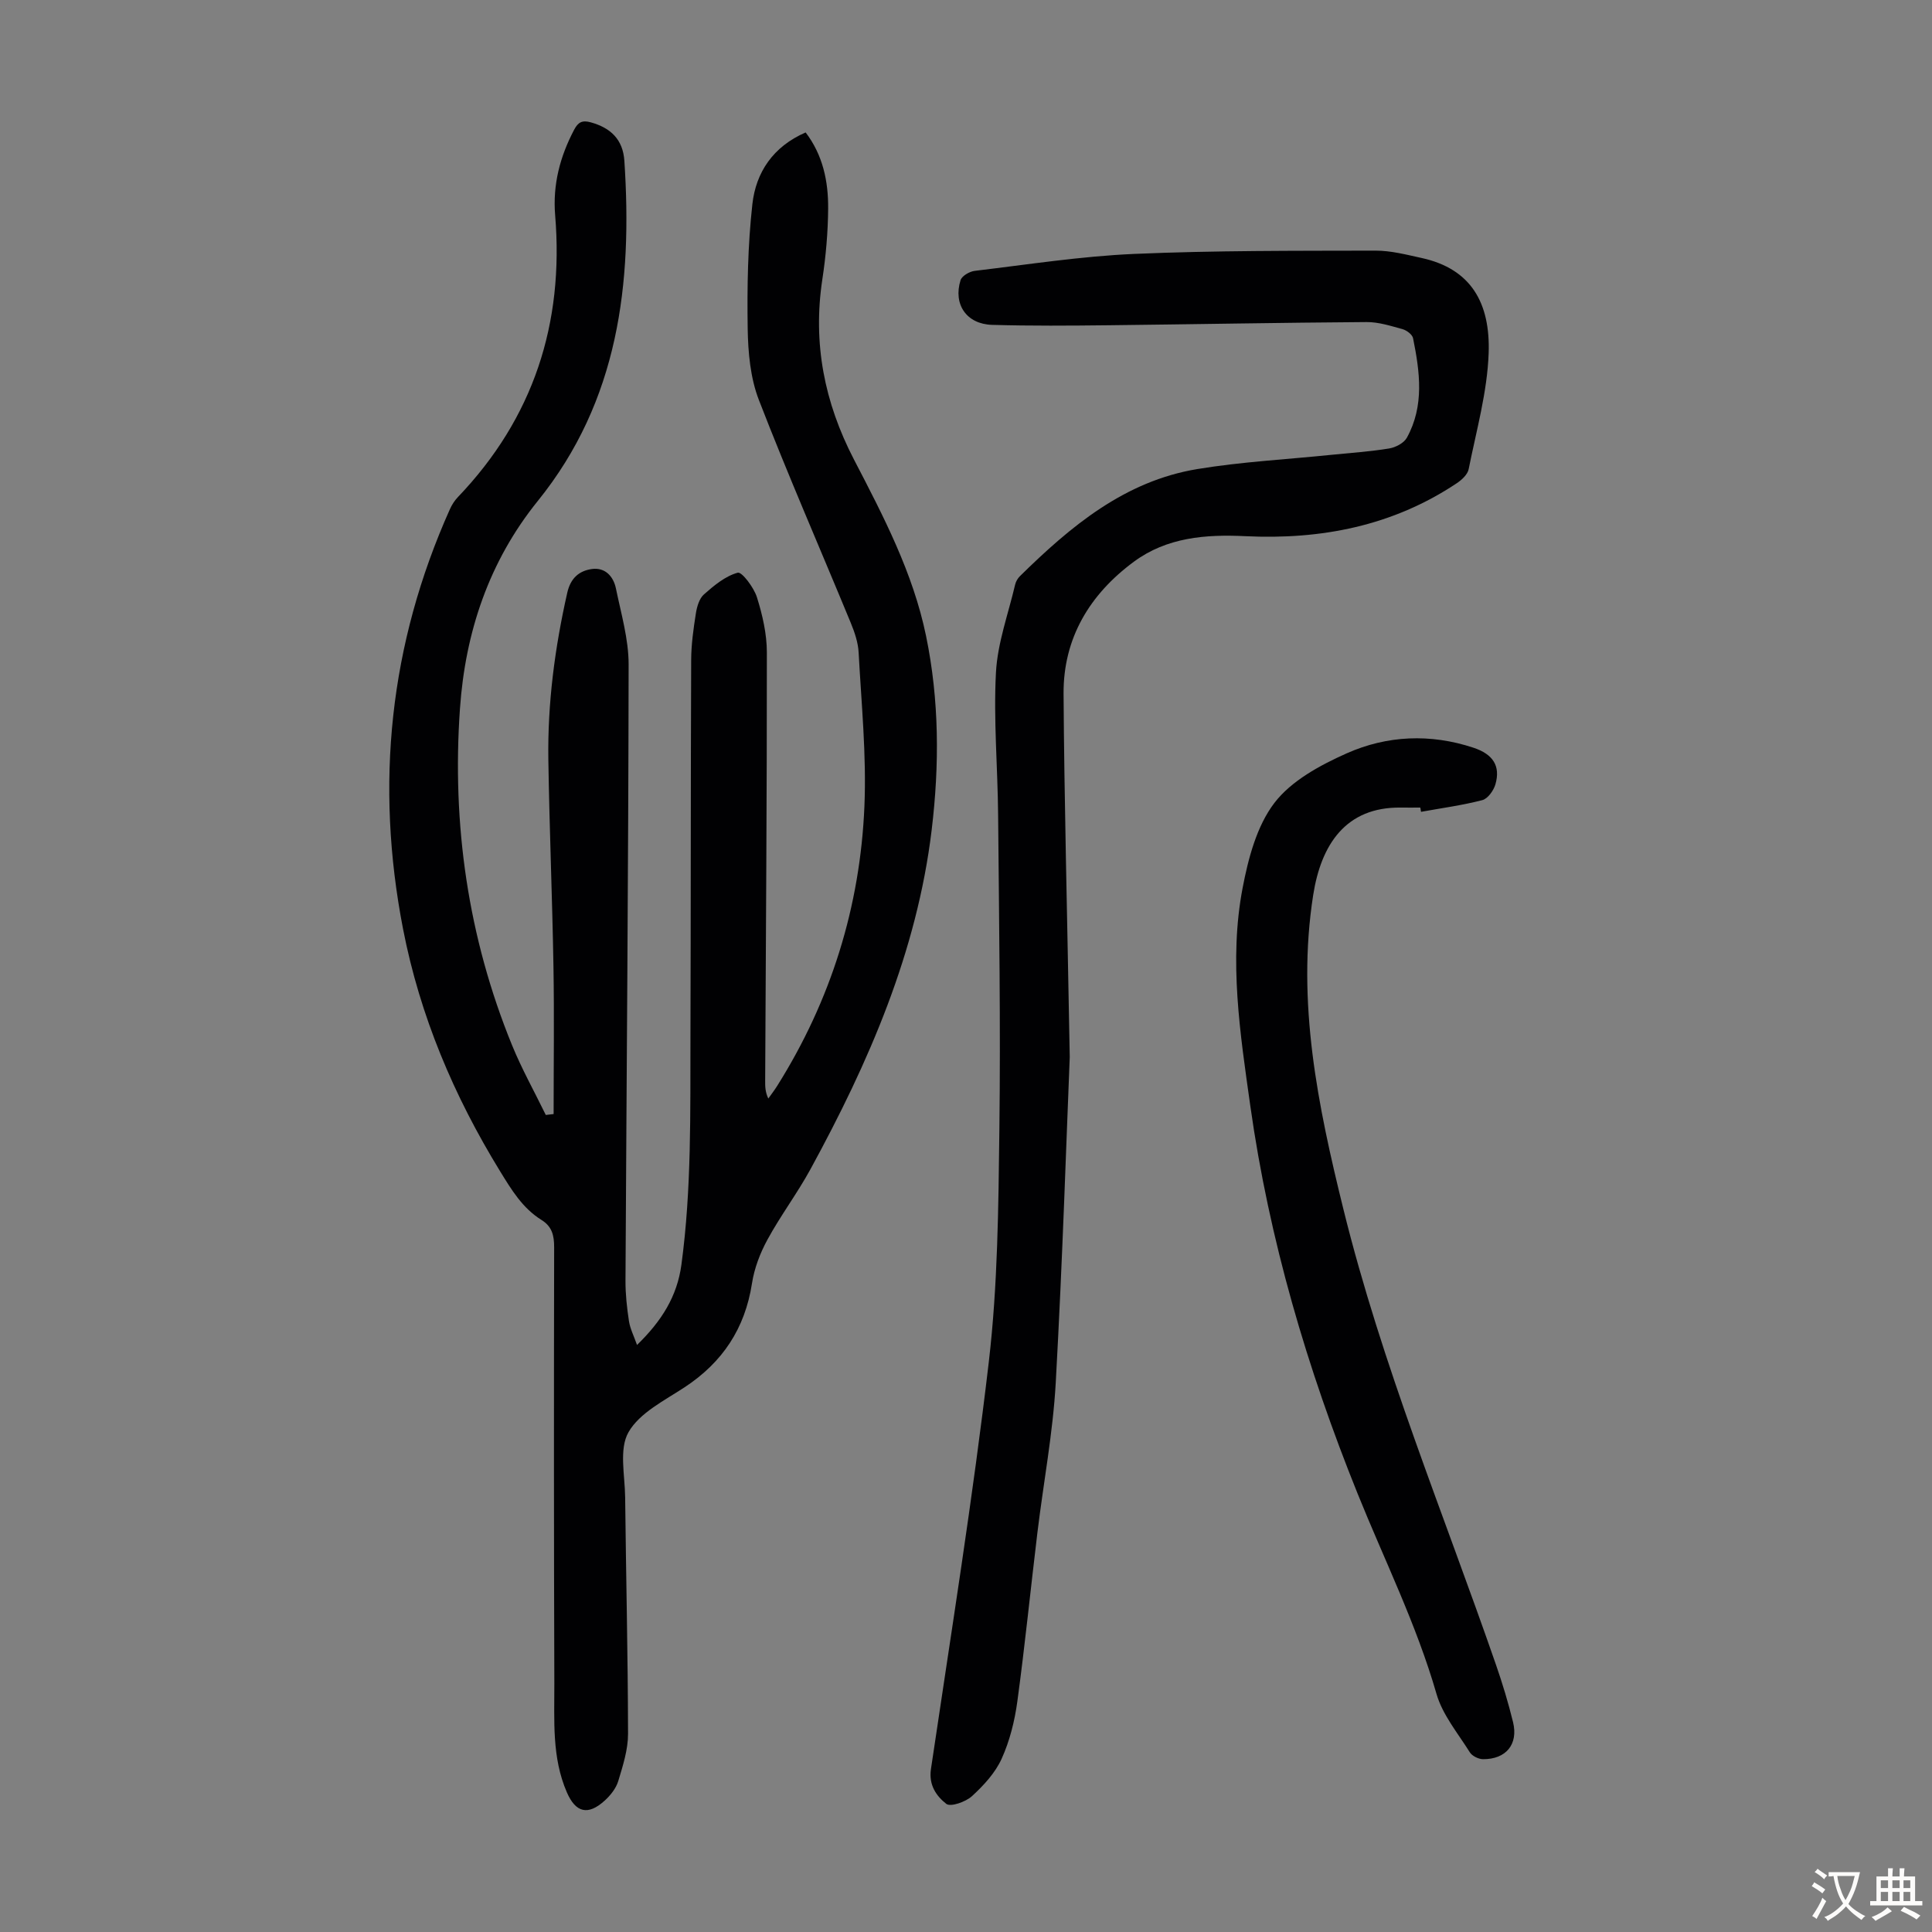
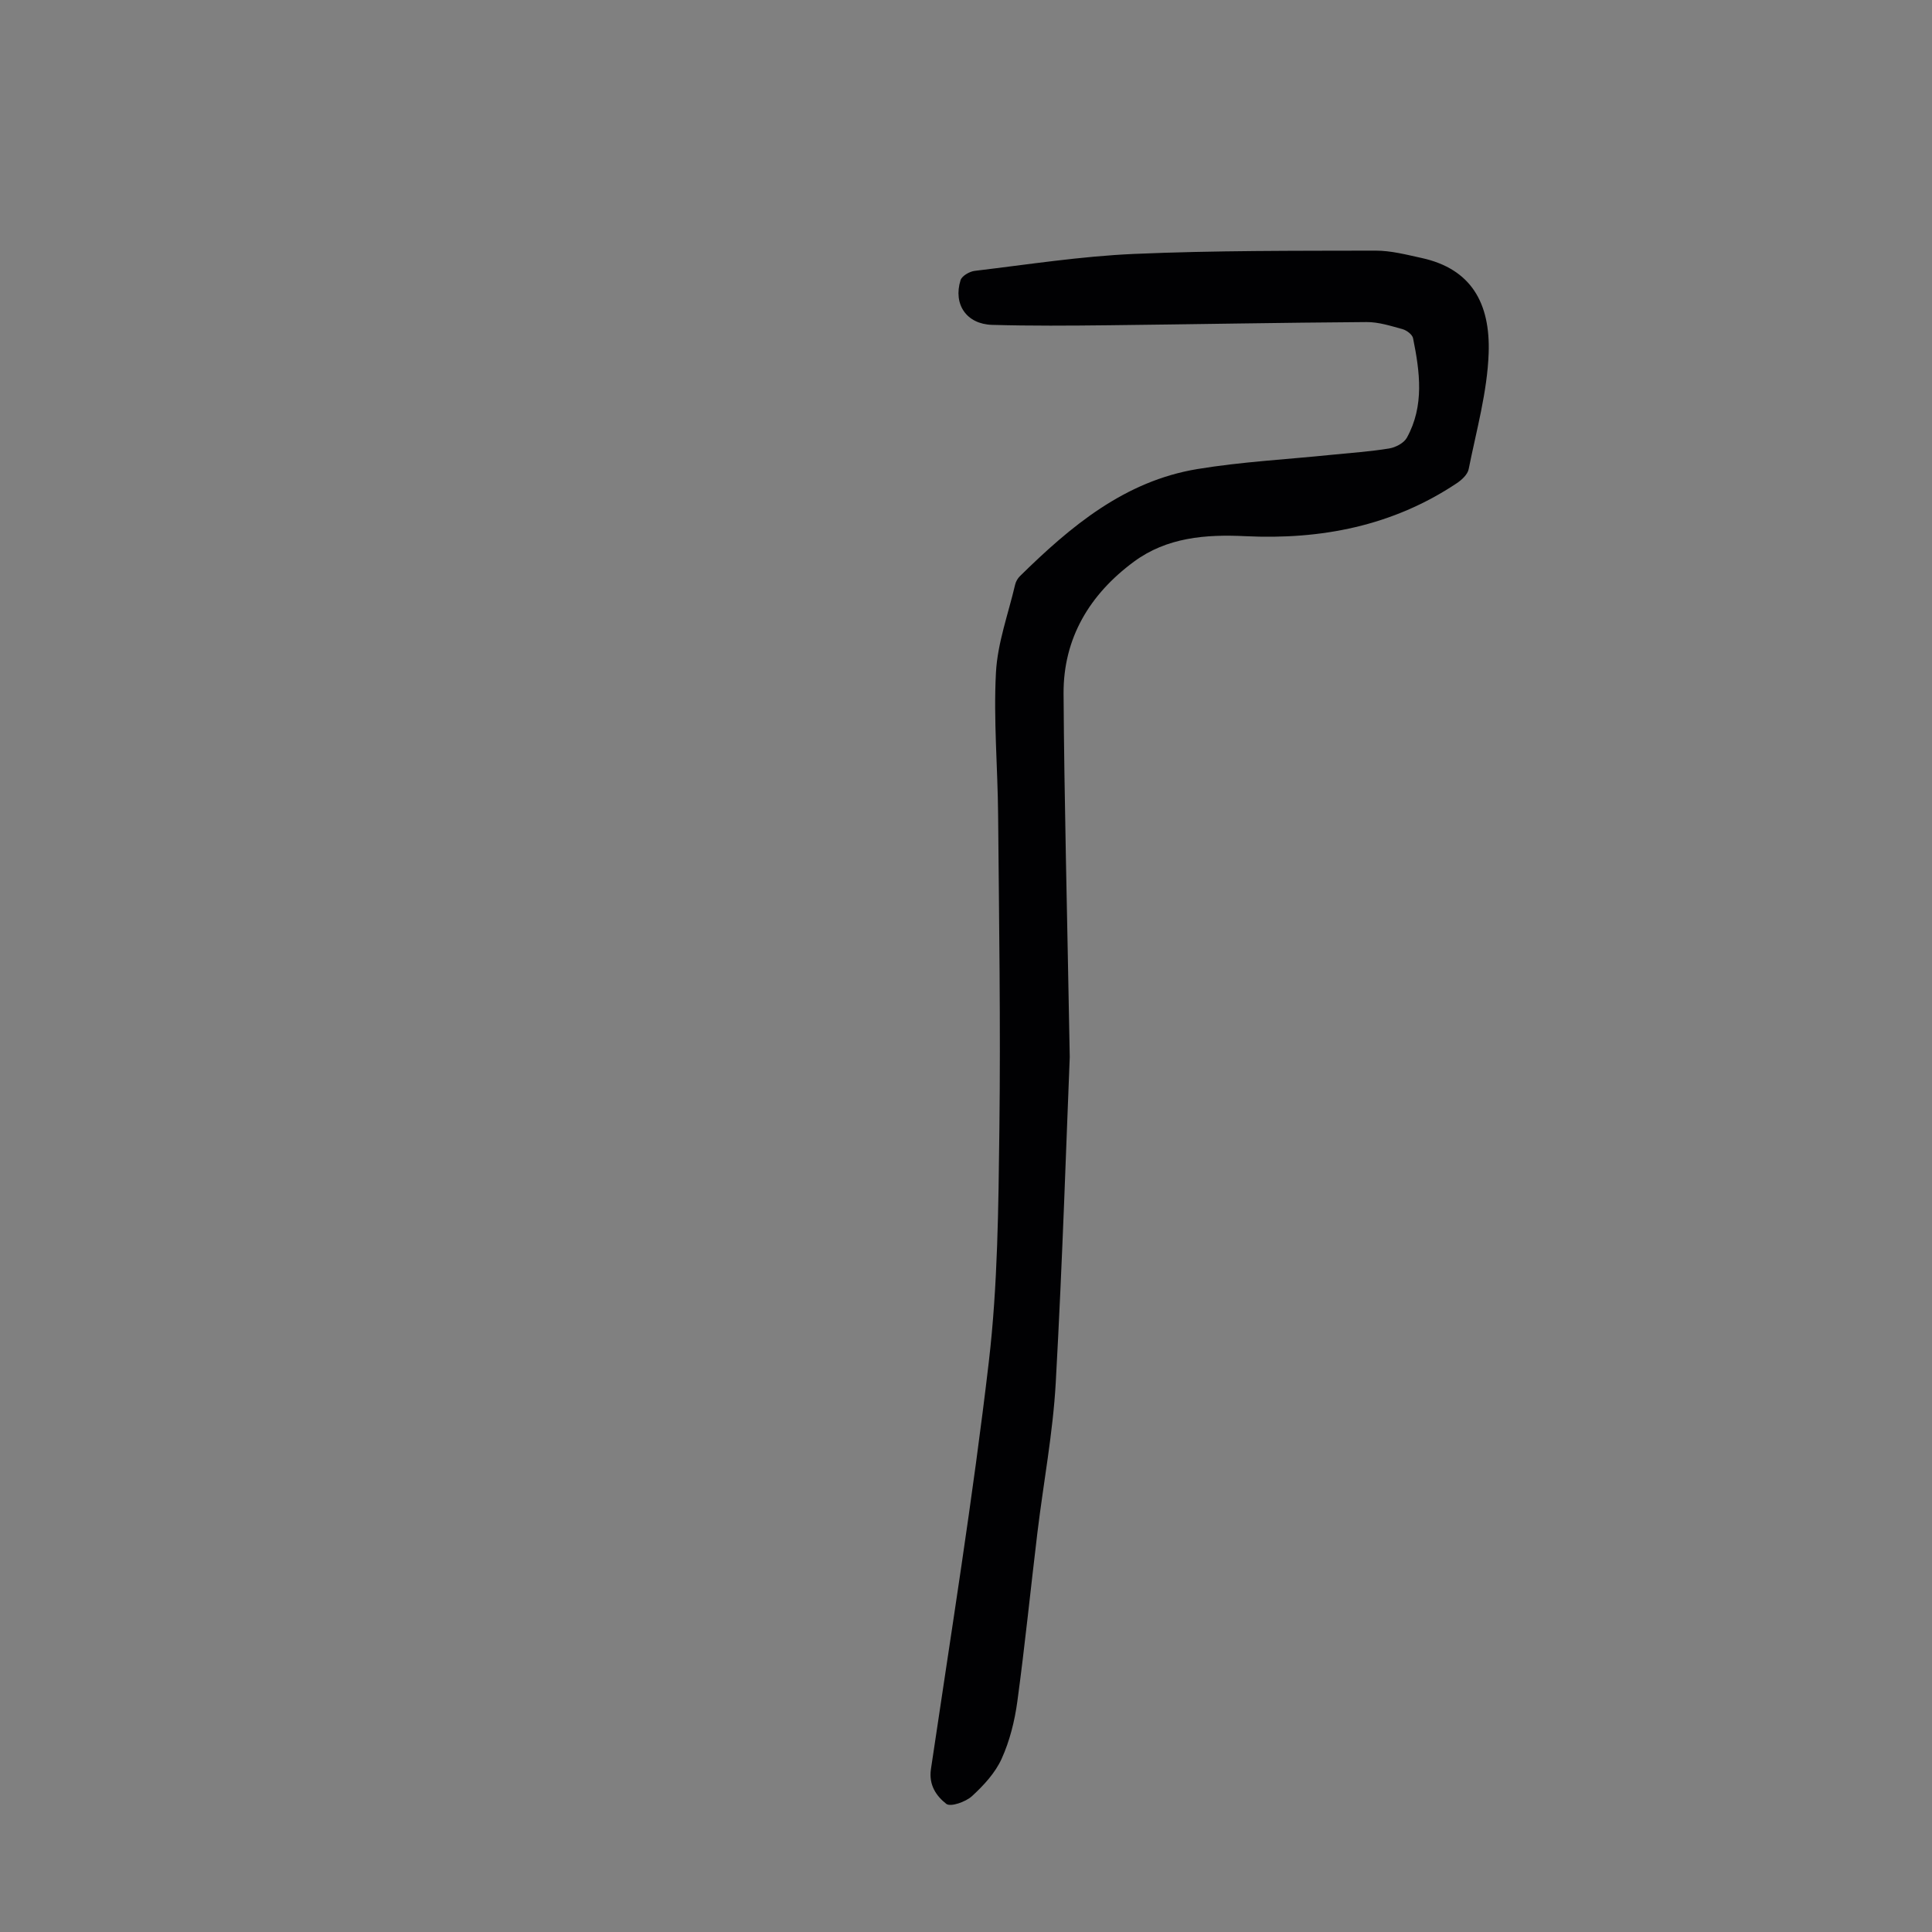
<svg xmlns="http://www.w3.org/2000/svg" enable-background="new 0 0 400 400" viewBox="0 0 400 400">
  <rect x="0" y="0" width="400" height="400" fill="#808080" stroke="none" />
  <g fill="#010103">
-     <path d="m114.62 230.65c0-10.13.14-20.26-.03-30.38-.24-14.33-.84-28.64-1.06-42.97-.18-11.68 1.34-23.2 3.92-34.6.69-3.02 2.46-4.52 5.09-4.89 2.75-.38 4.46 1.52 4.98 4.02 1.07 5.21 2.63 10.48 2.63 15.73-.05 42.54-.43 85.08-.65 127.62-.01 2.79.3 5.59.72 8.35.24 1.56 1 3.03 1.67 4.93 5.1-4.96 8.3-10.05 9.19-16.62 2.12-15.71 1.82-31.49 1.87-47.27.09-25.97.04-51.94.15-77.91.01-3.22.47-6.46.97-9.65.22-1.39.7-3.08 1.67-3.94 2.09-1.85 4.43-3.8 7-4.5.85-.23 3.33 3.05 3.97 5.07 1.15 3.67 2.06 7.61 2.06 11.43.02 29.56-.21 59.11-.35 88.67-.01 1.17 0 2.34.65 3.7.61-.86 1.26-1.7 1.82-2.59 11.14-17.72 17.21-37.14 18.08-57.96.44-10.57-.63-21.2-1.2-31.8-.11-2.06-.82-4.17-1.62-6.11-6.35-15.4-13.03-30.66-19.04-46.19-1.76-4.55-2.23-9.81-2.31-14.76-.13-8.59.02-17.24.97-25.76.73-6.58 4.29-11.93 11.03-14.85 3.59 4.71 4.7 10.15 4.66 15.76-.04 4.91-.47 9.85-1.21 14.7-1.99 13.2.42 25.44 6.56 37.27 6.07 11.69 12.23 23.45 14.92 36.52 2.74 13.27 2.78 26.69 1.17 40.1-3.04 25.32-13.04 48.2-25.1 70.3-2.73 5-6.19 9.59-8.91 14.59-1.52 2.78-2.72 5.93-3.2 9.05-1.45 9.34-6.09 16.34-13.95 21.51-4.18 2.75-9.31 5.28-11.61 9.29-2 3.48-.75 8.91-.7 13.47.18 16.34.57 32.67.6 49.01 0 3.26-1.07 6.59-2.03 9.77-.46 1.51-1.62 2.97-2.83 4.06-3.45 3.12-5.99 2.46-7.81-1.74-3.14-7.24-2.56-14.92-2.59-22.5-.1-30.12-.1-60.24-.04-90.36 0-2.45-.44-4.29-2.62-5.64-3.92-2.44-6.2-6.22-8.57-10.08-9.57-15.59-16.59-32.16-20.09-50.15-5.82-29.98-2.82-58.99 9.7-86.93.4-.9.96-1.78 1.64-2.49 15.66-16.36 22-35.95 20.15-58.34-.53-6.35 1-12.18 3.94-17.75.81-1.53 1.65-2.01 3.44-1.51 4.08 1.13 6.66 3.52 6.95 7.98 1.68 25.39-1.17 49.66-17.92 70.4-10.12 12.53-15.02 27.19-16.12 43-1.68 23.98 1.66 47.33 10.78 69.68 2.02 4.95 4.65 9.64 6.99 14.45.54-.05 1.08-.12 1.62-.19z" />
    <path d="m221.48 218.85c-.67 16.23-1.48 41.85-2.9 67.44-.58 10.36-2.54 20.65-3.79 30.98-1.41 11.66-2.58 23.35-4.16 34.99-.55 4.05-1.58 8.19-3.26 11.89-1.33 2.93-3.73 5.52-6.14 7.73-1.29 1.18-4.43 2.28-5.31 1.59-2.03-1.59-3.67-3.87-3.18-7.19 4.16-28.11 8.69-56.17 11.99-84.39 1.85-15.85 1.98-31.95 2.18-47.95.27-21.71-.07-43.44-.26-65.16-.08-9.84-.97-19.71-.45-29.51.32-6.14 2.56-12.18 3.98-18.26.15-.62.53-1.28.99-1.73 10.49-10.31 21.68-19.69 36.75-22.17 9.15-1.51 18.46-1.99 27.69-2.94 4.01-.41 8.04-.67 12-1.32 1.34-.22 3.06-1.12 3.67-2.23 3.64-6.6 2.69-13.62 1.28-20.59-.15-.76-1.3-1.63-2.15-1.87-2.45-.68-4.99-1.5-7.49-1.48-17.79.12-35.58.46-53.38.66-8.04.09-16.09.15-24.13-.08-5.29-.15-8.1-4.24-6.54-9.25.28-.89 1.86-1.8 2.93-1.93 11-1.31 21.99-3.03 33.03-3.51 16.63-.72 33.3-.64 49.95-.68 3.19-.01 6.42.84 9.58 1.53 10.21 2.24 14.21 9.31 13.85 19.7-.28 8.05-2.55 16.04-4.14 24.02-.22 1.1-1.42 2.21-2.45 2.9-13.28 8.86-28.1 11.73-43.8 10.97-8.2-.4-16.24.24-23.07 5.29-9.11 6.73-14.61 15.79-14.55 27.3.14 21.95.72 43.89 1.28 75.25z" />
-     <path d="m294.06 167.2c-1.34 0-2.68.02-4.01 0-11.44-.16-16.54 7.68-18.17 18.12-3.47 22.19.98 43.64 6.25 65 7.97 32.31 20.74 63.01 31.6 94.36 1.35 3.9 2.55 7.86 3.53 11.87 1.12 4.59-1.45 7.7-6.22 7.67-.93-.01-2.24-.65-2.72-1.41-2.48-3.96-5.67-7.78-6.92-12.14-4.14-14.36-10.78-27.68-16.33-41.45-10.45-25.91-18.32-52.63-22.21-80.28-2.09-14.87-4.47-30.04-1.59-45.1 1.17-6.12 2.92-12.81 6.57-17.59 3.51-4.6 9.48-7.83 14.98-10.28 8.36-3.72 17.34-4.11 26.22-1.17 4.09 1.35 5.66 3.79 4.57 7.59-.37 1.28-1.58 2.98-2.72 3.27-4.16 1.08-8.44 1.65-12.68 2.42-.06-.29-.1-.58-.15-.88z" />
  </g>
-   <path d="m377.9 391.2c-.2.3-.4.5-.6.8-.7-.6-1.4-1-2.2-1.5.2-.3.4-.5.5-.8.6.4 1.4.8 2.3 1.5zm-1.8 6.1c-.2-.2-.5-.4-.9-.6.4-.6.8-1.2 1.2-1.9s.7-1.3.9-1.9c.3.3.5.5.8.7-.7 1.3-1.4 2.6-2 3.7zm2.2-9c-.3.3-.5.5-.6.8-.6-.6-1.3-1.1-2-1.5.3-.3.5-.5.6-.7.6.5 1.3.9 2 1.4zm.3.2v-.9h2 4.5c-.3 1.3-.6 2.5-1 3.6s-.9 2.1-1.4 3c.4.5 1 1 1.6 1.4s1.2.8 1.9 1.1c-.3.2-.5.4-.8.8-.4-.3-1-.7-1.6-1.2s-1.2-1.1-1.6-1.6c-.5.6-1.1 1.1-1.7 1.6s-1.4.9-2.1 1.4c-.1-.3-.3-.5-.7-.8.6-.2 1.2-.5 1.9-1s1.4-1.1 2-1.8c-.5-.8-.9-1.6-1.2-2.5s-.6-2-.8-3.2c-.4.1-.7.1-1 .1zm2.5 2.7c.3 1 .7 1.7 1 2.2.3-.5.6-1.1 1-2s.6-1.9.9-3h-3.2-.4c.1.9.3 1.8.7 2.8z" fill="#fcfbfa" />
-   <path d="m396.5 388.5v1.5 3.6h1.5v.9c-.4 0-1 0-1.7 0h-7.9c-.5 0-.9 0-1.2 0v-.9h1.3v-3.5c0-.7 0-1.2 0-1.6h2.4c0-.8 0-1.4 0-1.7h1c0 .3-.1.8-.1 1.7h1.5c0-.8 0-1.4 0-1.7h1c0 .3-.1.9-.1 1.7zm-8.2 9.2c-.2-.3-.5-.5-.8-.8.8-.3 1.4-.6 1.9-.9s1-.7 1.4-1.1c.3.3.6.5.9.8-1.6 1-2.8 1.6-3.4 2zm2.6-6.8v-1.6h-1.5v1.6zm0 2.7v-1.9h-1.5v1.9zm2.4-2.7v-1.6h-1.5v1.6zm0 2.7v-1.9h-1.5v1.9zm.2 2 .7-.8c.4.2.9.5 1.6.8s1.3.7 1.8 1c-.3.3-.5.5-.8.8-.4-.3-1.5-1-3.3-1.8zm2-4.7v-1.6h-1.4v1.6zm0 2.7v-1.9h-1.4v1.9z" fill="#fcfbfa" />
</svg>